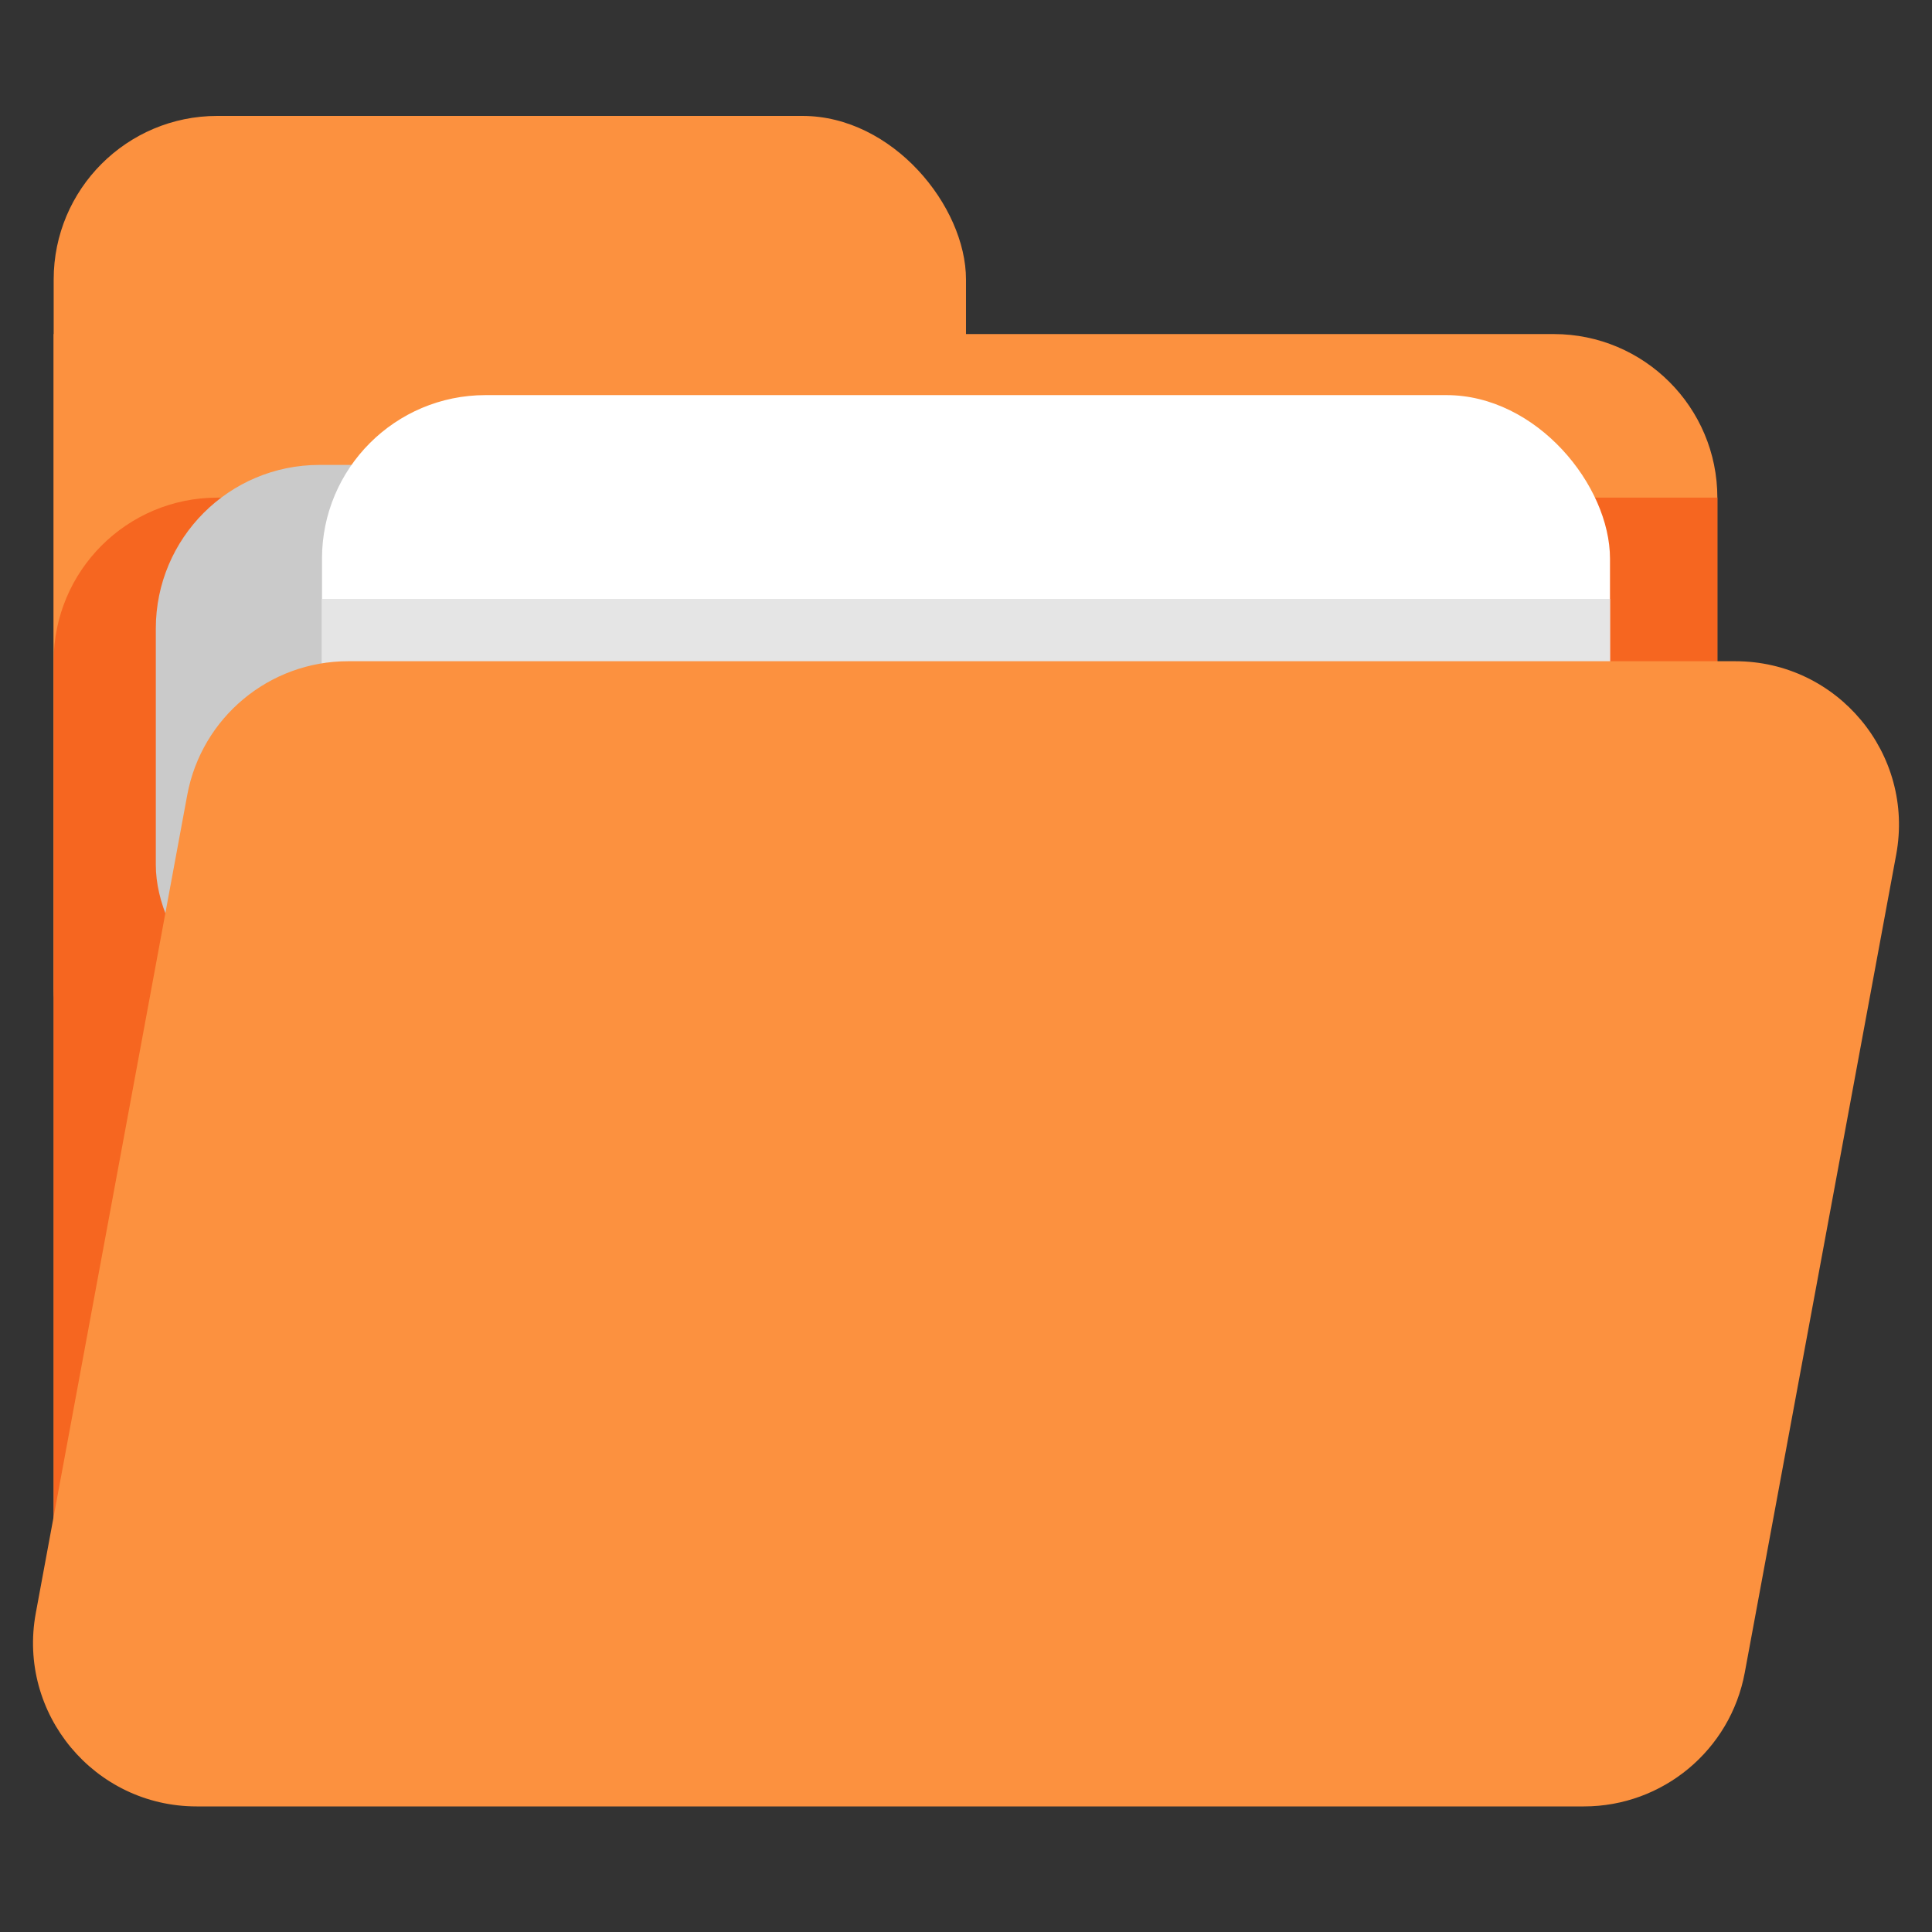
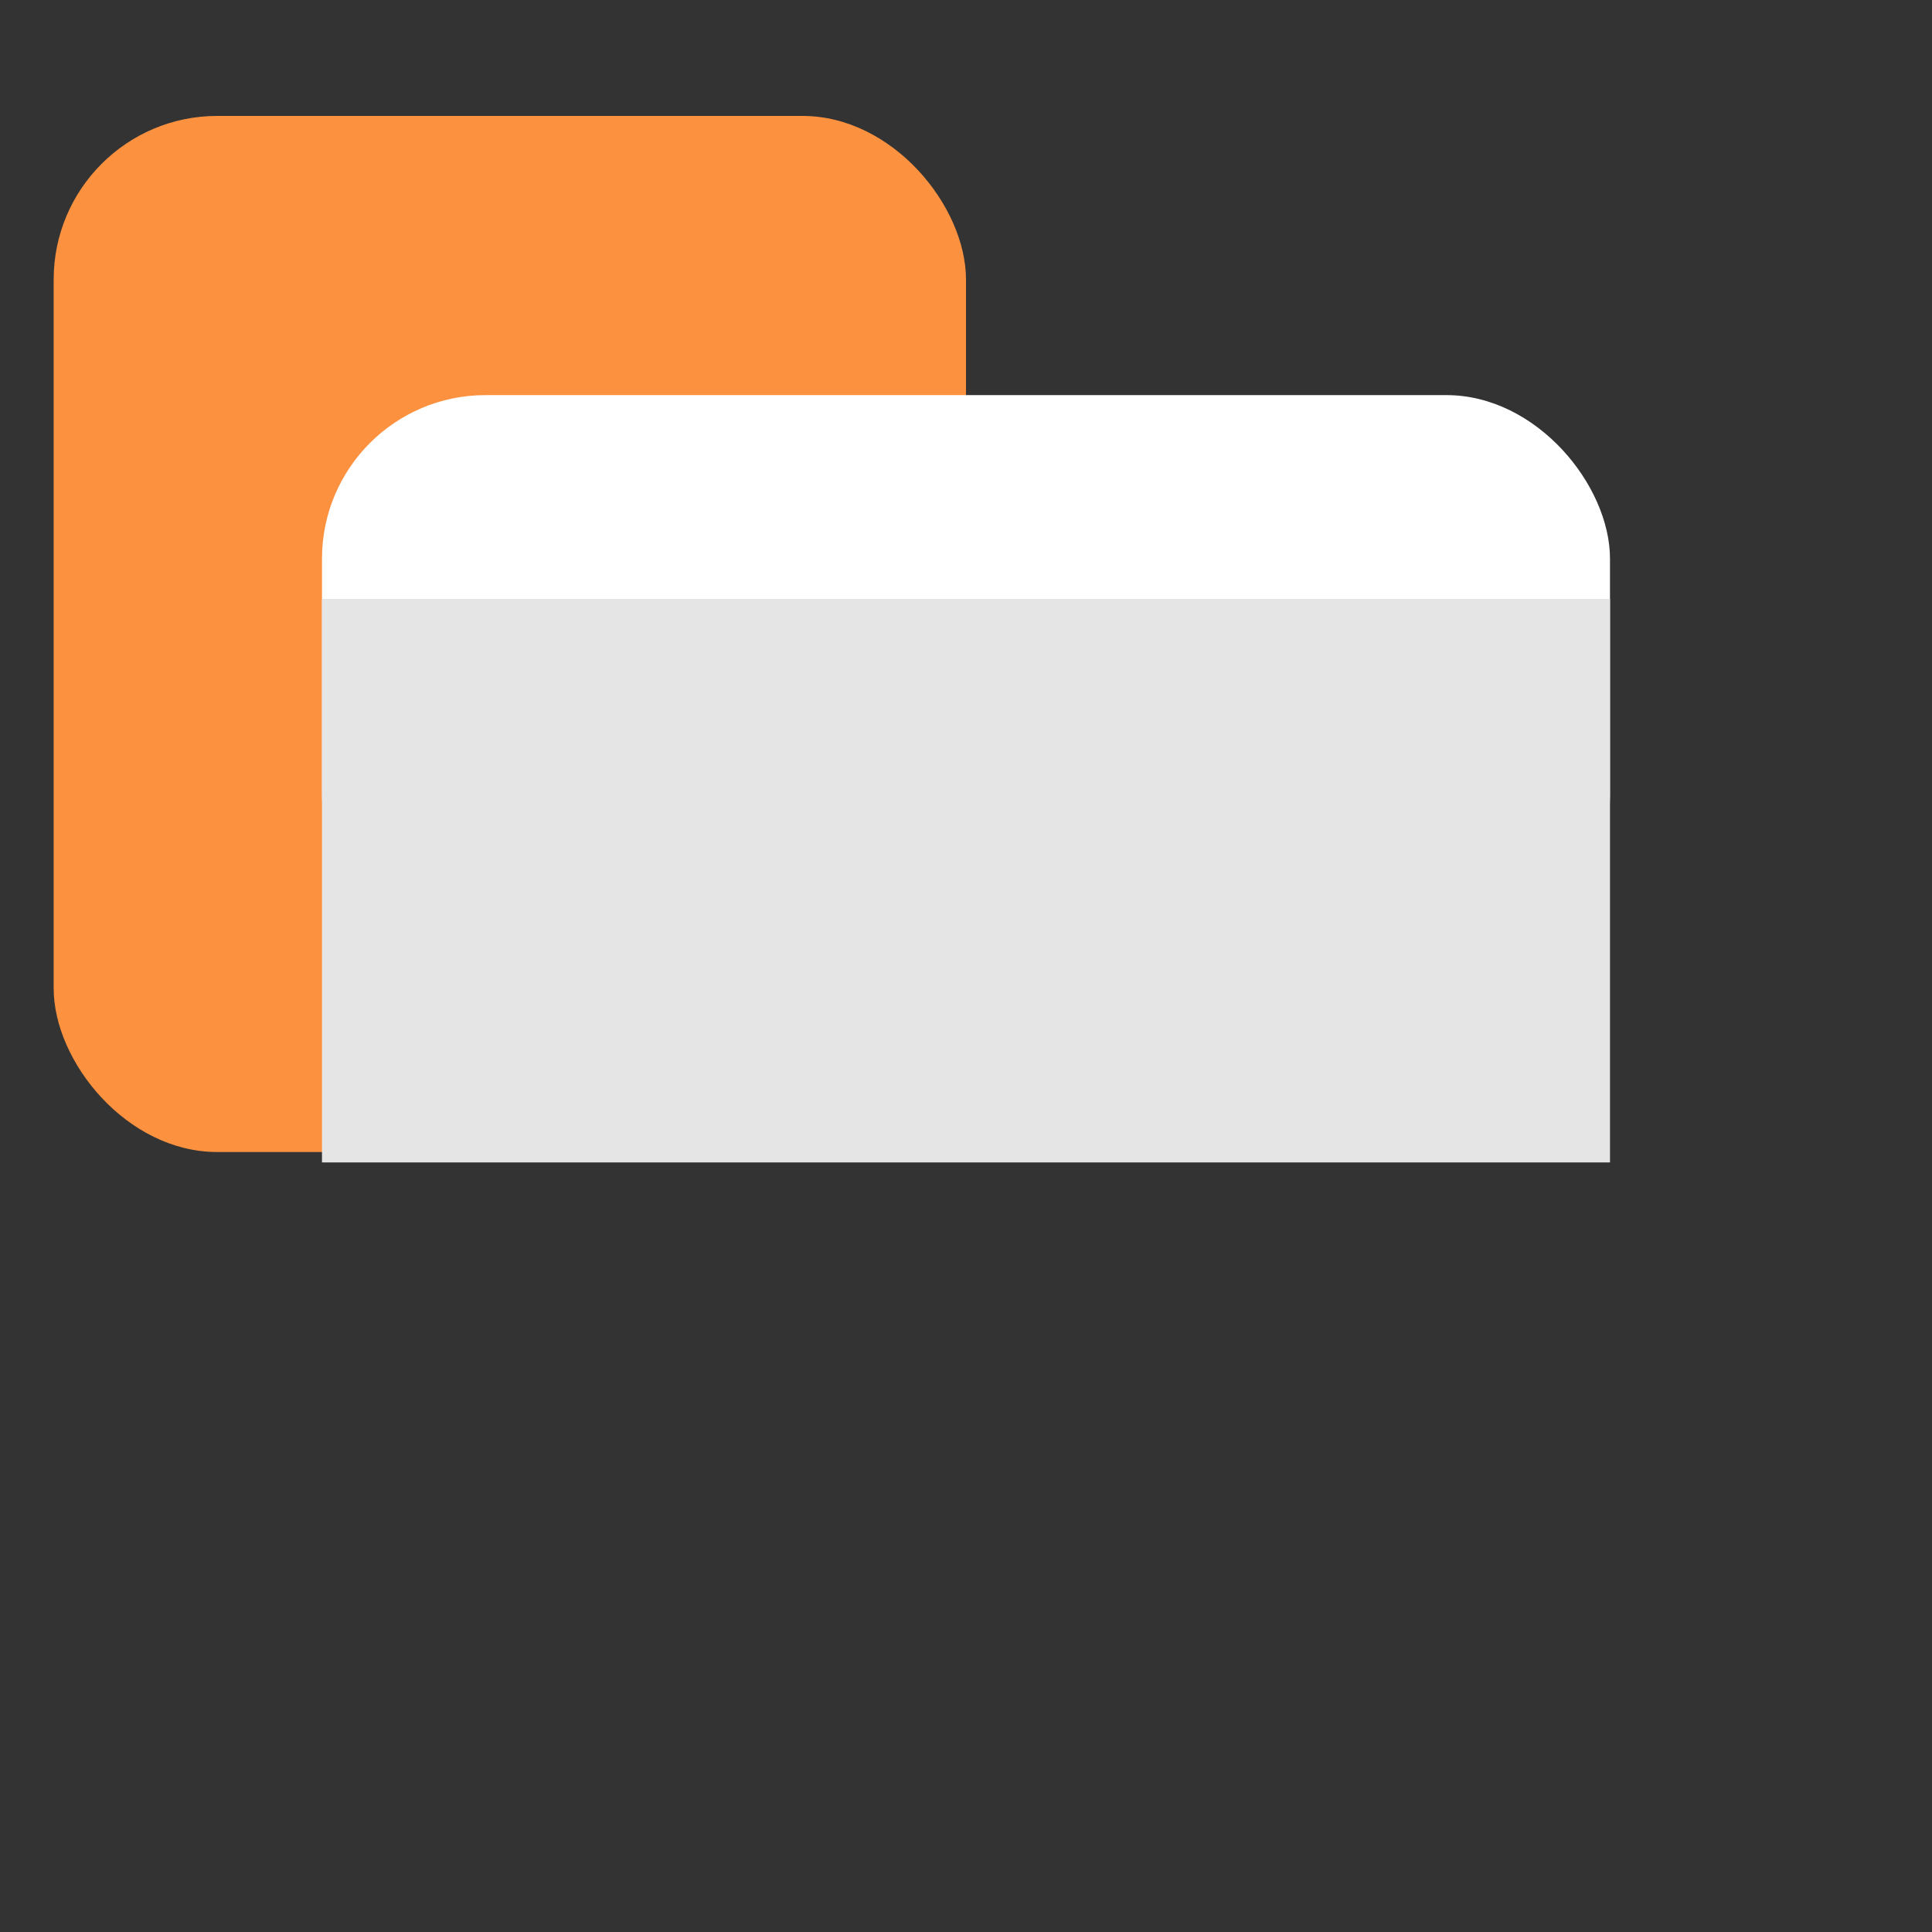
<svg xmlns="http://www.w3.org/2000/svg" width="100" height="100" viewBox="0 0 100 100" fill="none">
  <rect x="0" y="0" width="100" height="100" fill="#333333" stroke="none" />
  <g clip-path="url(#clip0)">
    <rect x="2.778" y="6" width="47.222" height="53.629" rx="8.468" fill="#FC913F" />
-     <path d="M2.778 17.291H80.422C85.098 17.291 88.89 21.082 88.89 25.758V85.033H2.778V17.291Z" fill="#FC913F" />
-     <path d="M2.778 34.226C2.778 29.549 6.569 25.758 11.246 25.758H88.89V87.855H2.778V34.226Z" fill="#F66620" />
-     <rect x="8.065" y="24.064" width="66.667" height="29.167" rx="8.468" fill="#CACACA" />
    <rect x="16.666" y="20.451" width="66.667" height="29.167" rx="8.468" fill="white" />
    <rect x="16.666" y="31" width="66.667" height="29.167" fill="#E5E5E5" />
-     <path d="M9.691 41.152C10.434 37.138 13.935 34.225 18.017 34.225H89.821C95.115 34.225 99.111 39.029 98.147 44.235L90.309 86.573C89.566 90.587 86.065 93.5 81.983 93.5H10.179C4.885 93.5 0.889 88.696 1.853 83.491L9.691 41.152Z" fill="#FC913F" />
  </g>
  <defs>
    <clipPath id="clip0">
      <rect width="100" height="100" fill="white" />
    </clipPath>
  </defs>
</svg>